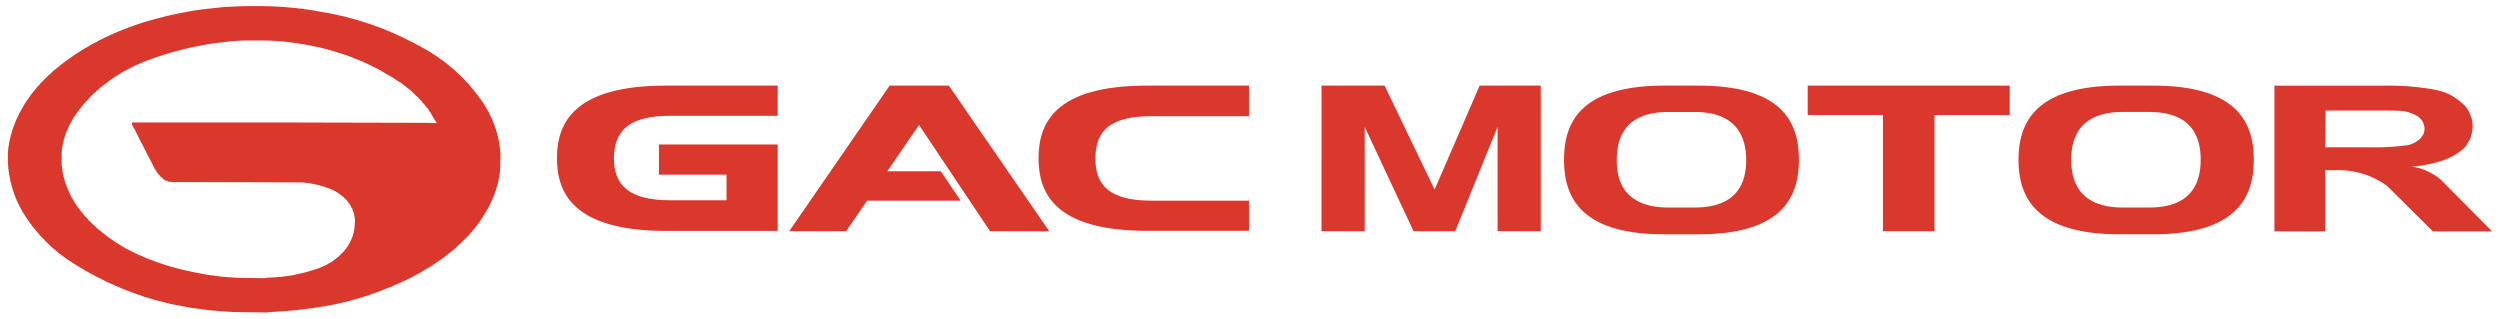
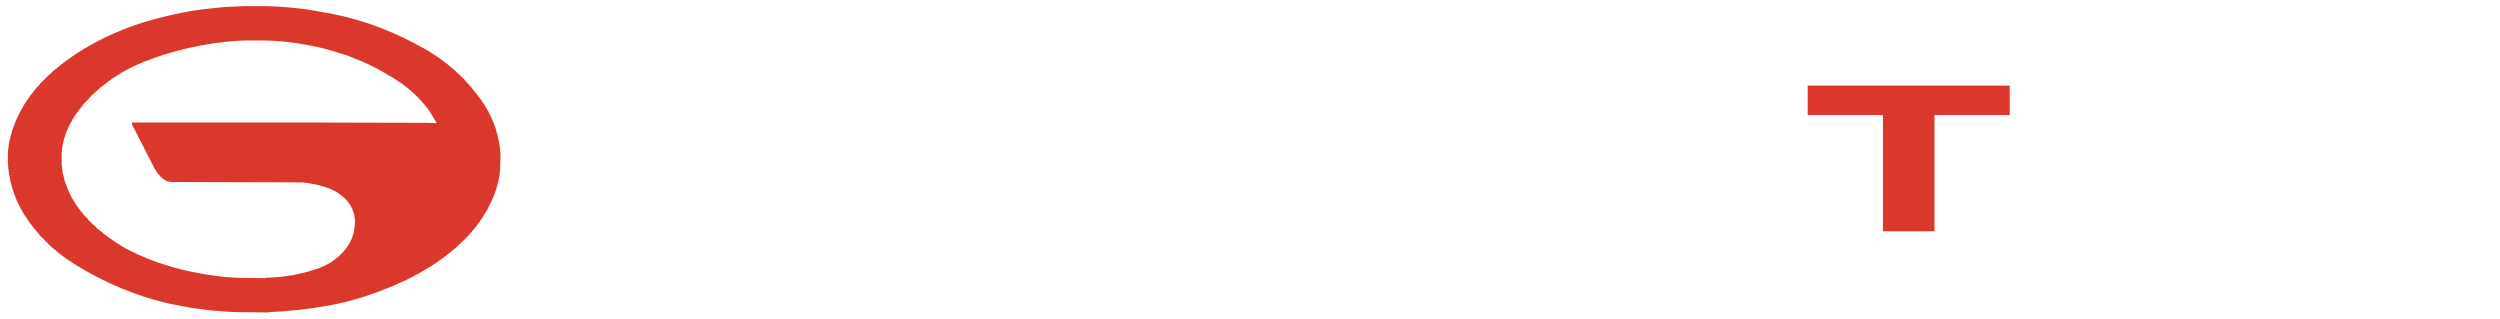
<svg xmlns="http://www.w3.org/2000/svg" width="408" height="52" viewBox="0 0 204 26" fill="none">
  <path fill-rule="evenodd" clip-rule="evenodd" d="m19.947 3.302-.622.031-.374.031-.343.031-.31.032-.748.093-.218.031-.747.125-1.09.218-.747.186-.156.031-.093.032-.125.03-.093.032-.125.031-.093.031-.125.031-.093.031-.125.032-.093.03-.124.032-.934.311-.063.031-.187.063-.062.03-.28.094-.062.031-.187.062-.125.063-.093.03-.124.063-.094.031-.187.094-.093.03-.56.281-.032.031-.435.218-.032.031-.062.031-.031.031-.062.032-.031.03-.125.063-.031.031-.062.031-.031.031-.063.032-.03.03-.125.063-.032.031-.062.031-.031.031-.062.031-.062.063-.063.03-.062.063-.062.031-.063.063-.062.03-.062.063-.062.031-.063.062-.062.031-.062.063-.062.03-.094.094-.062.031-.218.218-.062.031-.218.218-.062.032-.374.373-.031.062-.405.405-.031.062-.093.094-.032.062-.062.062-.031.063-.093.093-.032.062-.062.063-.03.062-.063.062-.031.062-.063.063-.03.062-.032.031-.031.062-.031.031-.031.063-.031.03-.063.125-.03.031-.125.25-.031.03-.187.374-.031.094-.125.249-.218.654-.031.124-.031.156-.031.124-.031.156-.032.187-.03.342v1.09h.03v.249h.032v.249h.03v.156h.032v.124h.031v.125h.031v.124h.031v.125h.031v.124h.032v.063h.03v.093h.032v.093h.03v.063h.032v.093h.031v.093h.031v.063h.031v.093h.032v.062h.03v.063h.032v.062h.031v.062h.031v.062h.031v.094h.031v.062h.032v.062h.03v.063h.032v.062h.03v.062h.032l.031.031v.063h.031l.031.03v.063h.032v.062h.03l.032.031v.063h.031v.062h.031l.031.031v.062h.031l.032.031v.063h.03v.062h.032l.093.093v.063h.031l.063.062v.062h.03l.063.062v.063h.031l.094.093v.062h.03l.094.094v.062h.031l.312.311v.063h.03l.405.404.063.032.342.342.062.031.094.093.062.032.093.093.063.031.093.094.062.03.094.094.062.031.062.063.063.03.062.063.062.031.031.031.063.031.03.031.063.032.031.03.062.032.063.062.062.031.031.031.062.032.031.03.125.063.031.031.125.062.03.031.063.031.031.032.125.062.03.031.125.062.031.031 1.059.53.093.03.125.063.093.031.125.063.093.03.125.063.093.031.062.031.094.031.062.032.187.062.062.03.187.063.062.031.84.28.125.032.28.093.25.062.093.031.374.094.093.03.156.032.124.031.156.031.124.032.156.03.125.032.467.093.186.031.467.094.187.03.218.032.25.031.217.031.25.031.217.031.81.063.467.03 2.303.032v-.031l.592-.031.53-.031.28-.032.871-.124.25-.062.155-.032.125-.03.155-.032.125-.03.155-.032.094-.031.124-.031.28-.094.125-.03.28-.094.125-.031.062-.032.093-.03.063-.032.093-.03.125-.063.093-.031.25-.125.03-.03.187-.094.031-.031.125-.063.03-.03.063-.032.093-.093.063-.032.062-.062.062-.03.063-.063.062-.031.53-.53.03-.062.094-.093.03-.062.063-.063.062-.124.031-.032.032-.062.03-.03.219-.437.03-.093.032-.062.031-.094.031-.124.031-.094.031-.124.031-.187.032-.28.03-.56h-.03v-.219h-.032V17.5h-.03v-.125h-.032v-.062h-.03v-.093h-.032v-.094h-.031v-.093L28.727 17h-.031v-.063h-.032v-.062h-.03v-.062h-.032v-.062l-.03-.032h-.032v-.062l-.062-.062h-.032v-.062l-.062-.063h-.03v-.062l-.343-.342-.063-.032-.124-.124-.062-.031-.032-.031-.062-.031-.03-.032-.063-.03-.031-.032-.063-.031-.03-.031-.499-.25-.28-.093-.062-.03-.187-.063-.25-.062-.093-.031-.373-.094-.187-.03-.156-.032-.187-.031-.248-.031-.28-.031-10.617-.032-.25-.03-.124-.032-.062-.031-.093-.031-.063-.031-.03-.031-.063-.032-.187-.186h-.062v-.063l-.187-.186h-.031v-.063l-.031-.03h-.031v-.063l-.031-.031h-.032v-.062l-.03-.032h-.032v-.062h-.031v-.062l-.031-.031H12.6V13.7h-.031v-.063h-.032v-.062h-.03v-.062h-.032v-.063h-.031v-.062h-.031v-.062h-.031v-.062h-.031v-.063h-.032v-.062h-.03v-.062h-.032v-.062h-.03v-.063h-.032v-.062l-.031-.031h-.031v-.062h-.031v-.063h-.032v-.062h-.03v-.062h-.032v-.062h-.031v-.063h-.031v-.062h-.031v-.062h-.031V12.3h-.032v-.063h-.03v-.062h-.032v-.062h-.03v-.063h-.032v-.062h-.031v-.062h-.031v-.062h-.031V11.8h-.032v-.062h-.03v-.062l-.032-.031h-.031v-.063h-.031v-.062h-.031v-.062h-.031v-.062h-.031v-.063h-.032v-.062h-.03v-.062h-.032v-.062h-.031v-.063h-.031v-.062h-.031v-.062h-.031v-.062h-.032v-.063h-.03v-.062h-.032v-.062h-.031v-.063h-.031v-.062h-.031v-.062l-.031-.031h-.031v-.062h-.032v-.063h-.03v-.062h-.032v-.062h-.031v-.063h-.031v-.186h11.706l12.36.03.778.032v-.093l-.031-.032h-.031V9.87h-.031v-.06l-.031-.031h-.031v-.063h-.032v-.062l-.03-.031h-.032V9.56h-.031v-.062l-.031-.032h-.031v-.062h-.031v-.062l-.032-.031h-.03v-.063h-.032v-.062l-.062-.062h-.031v-.062l-.031-.031h-.032v-.063l-.03-.03h-.032v-.063l-.093-.094h-.031V8.72l-.094-.093h-.03v-.062l-.219-.218h-.03v-.063l-.25-.249h-.031v-.062l-.093-.093-.063-.032-.436-.435-.062-.032-.124-.124-.063-.031-.062-.062-.062-.032-.094-.093-.062-.031-.062-.062-.062-.032-.094-.093-.062-.031-.031-.031-.062-.031-.032-.031-.124-.063-.031-.03-.063-.032-.03-.031-.063-.031-.031-.031-.062-.032-.032-.03-.062-.032-.03-.031-.125-.062-.032-.031-.186-.094-.032-.03-.124-.063-.031-.031-.125-.063-.03-.03-.188-.094-.03-.031-.125-.062-.031-.032-1.121-.56-.094-.031-.249-.125-.093-.03-.062-.032-.094-.031-.062-.031-.093-.031-.063-.031-.093-.032-.062-.03-.094-.032-.062-.031-.093-.031-.063-.031-.093-.031-.062-.032-.094-.03-.062-.032-.124-.03-.374-.125-.125-.032-.467-.155-.124-.031-.094-.032-.249-.062-.093-.03-.623-.157-.467-.093-.124-.031-.312-.062-.934-.156-.996-.125-.405-.03-.373-.032-.623-.031zM19.916.5 19.2.531l-.747.031-.343.031-.28.032-.311.03-.28.032-.312.03-.28.032-.249.031-.218.031-.187.031-.218.032-.373.062-.312.062-.186.031-.467.094-.125.03-.156.032-.124.031-.156.031-.124.031-.156.031-.125.032-.093.03-.747.188-.094.03-.124.032-.094.03-.124.032-.093.031-.125.031-.093.031-.125.032-.934.31-.062.032-.28.093-.063.032-.186.062-.063.031-.093.031-.062.031-.094.031-.124.063-.094.03-.062.032-.093.031-.125.062-.093.031-.187.094-.093.031-.312.156-.093.03-.623.312-.031.031-.436.218-.031.031-.187.094-.03.03-.188.094-.03.031-.188.094-.03.03-.125.063-.031.031-.063.031-.03.032-.063.03-.031.032-.125.062-.03.031-.063.031-.031.032-.125.062-.031.03-.062.032-.063.062-.062.031-.031.032-.062.03-.062.063-.063.031-.03.031-.063.031-.062.063-.063.03-.03.032-.063.031-.062.062-.063.031-.03.032-.063.03-.093.094-.063.031-.093.094-.062.03-.125.125-.062.031-.094.094-.062.031-.093.093-.062.032-.312.31-.062.032-.747.747-.031.062-.25.25-.03.062-.094.093-.031.062-.094.094-.03.062-.125.125-.031.062-.063.062-.03.062-.032.032-.031.062-.031.031-.031.062-.031.031-.032.063-.062.062-.03.062-.032.031-.031.063-.031.03-.031.063-.032.031-.093.187-.031.031-.094.187-.03.031-.094.187-.031.03-.094.188-.03.093-.188.374-.03.093-.063.125-.093.28-.031.062-.063.187-.03.062-.032.094-.062.249-.031.093-.125.498-.031.218-.031.187-.031.218-.031.342v.997h.03v.31h.032v.25h.03v.218H.77v.156H.8v.155h.031v.187h.031v.125h.032v.093h.03v.124h.032v.125h.031v.125h.031v.093h.031v.093h.031v.094h.032v.093h.03v.094h.032v.093h.03v.062h.032v.094h.031v.062h.031v.093h.031v.063h.032v.093h.03v.062h.032v.063h.031v.062h.031v.062h.031v.062h.031v.063h.032v.093h.03l.032.031v.062h.03v.063h.032v.062h.031v.062h.031l.031.031v.063h.032v.062h.03v.062h.032l.031.031v.063h.031v.062h.031l.031.03v.063h.032l.03.031v.063h.032l.03.03v.063h.032l.031.031v.062h.031l.031.032v.062h.032l.03.03v.063h.032l.062.062v.063h.031l.031.03v.063h.032l.062.062v.063h.03l.063.062v.062H2.7l.063.062v.063h.03l.125.124v.063h.031l.125.124v.062h.031l.125.125v.062h.03l.437.436v.062h.03l.063.031.467.467.062.031.125.125.062.031.125.125.062.03.156.157.062.03.03.032.063.03.062.063.063.031.062.063.062.03.063.063.062.031.03.031.063.031.062.063.125.062.031.031.062.031.032.031.062.031.03.032.063.03.031.032.063.03.03.032.125.062.031.032.125.062.031.03.125.063.03.031.125.063.031.03.125.063.031.031.125.062.03.032.312.155.031.031.374.187.03.031 1.184.592.093.03.125.063.093.031.187.094.094.03.186.094.094.031.124.063.187.062.062.031.094.031.062.031.093.031.063.031.093.032.062.03.187.063.062.031.654.218.062.031.187.063.125.03.187.063.124.031.187.062.124.032.094.03.124.032.094.03.996.25.467.093.187.032.778.155.374.062.249.031.218.032.249.03.218.032.249.031.218.031.342.031.405.031.374.032.404.03.685.032 2.646.031v-.031l.623-.031.467-.031.405-.032.685-.062.311-.03.28-.032.218-.031.748-.094 1.307-.218.156-.03.124-.032.312-.062.124-.031.156-.031.124-.032.156-.03.374-.094.093-.031.125-.031.093-.031.25-.063.092-.03.125-.032.093-.031.125-.031.747-.25.062-.03.56-.187.063-.031.094-.032.062-.03.093-.032.062-.03.094-.032.062-.031.187-.062.062-.032.093-.03.063-.032.093-.03.062-.032.094-.031.249-.125.093-.03.187-.094.094-.031.186-.094.094-.03.81-.406.03-.03.498-.25.032-.031.124-.062.031-.031.125-.063.03-.03.125-.063.032-.031.186-.094.031-.03.125-.063.031-.031.062-.031.032-.031.062-.031.031-.032.062-.03.031-.032.063-.031.03-.031.063-.031.031-.031.062-.032.063-.062.062-.031.031-.031.062-.031.032-.031.062-.032.03-.03.063-.032.031-.03.063-.032.093-.093.062-.032.094-.093.062-.031.093-.093.063-.032.093-.093.062-.031.094-.094.062-.03.093-.094.063-.031.373-.374.062-.031.779-.778.03-.063.157-.155.03-.062.156-.156.032-.062.062-.063.03-.062.094-.093.031-.063.063-.062.03-.062.063-.062.031-.063.031-.03.032-.063.03-.031.032-.062.03-.032.032-.062.031-.031.031-.062.031-.031.063-.125.03-.031.063-.125.031-.03.031-.063.032-.031.062-.125.03-.03.406-.81.03-.094.032-.062.031-.093.031-.063.031-.093.031-.062.063-.187.03-.062.032-.094.031-.124.031-.094.031-.124.032-.094.062-.249.093-.467.031-.218.031-.342.032-1.339h-.032v-.342h-.03v-.218h-.032v-.218h-.031v-.187h-.031v-.124h-.031v-.156h-.031v-.125h-.031v-.155h-.032v-.094h-.03v-.093h-.032v-.094h-.031v-.124h-.031v-.094h-.031v-.093h-.031v-.093h-.032v-.063h-.03v-.093h-.032v-.062h-.031v-.094h-.031v-.062h-.031v-.093h-.031v-.063h-.032v-.093h-.03V9.56h-.032v-.062h-.03v-.063h-.032v-.062h-.031v-.062h-.031v-.063h-.031v-.062h-.032v-.062h-.03v-.062l-.032-.031h-.031v-.063h-.031v-.062h-.031v-.062l-.031-.031h-.032V8.75h-.03v-.062l-.032-.031h-.03v-.062h-.032v-.063l-.031-.03h-.031v-.063l-.031-.031h-.032v-.062l-.062-.063h-.031v-.062l-.031-.031h-.031v-.062l-.062-.063h-.032v-.062l-.062-.062h-.031v-.062l-.031-.032H39v-.062l-.063-.062h-.03V7.66l-.094-.094h-.031v-.062l-.125-.125h-.03v-.062l-.125-.124h-.032V7.13l-.124-.124h-.031v-.062l-.343-.343h-.03V6.54l-.499-.498-.062-.031-.343-.343-.062-.031-.124-.125-.063-.03-.124-.125-.063-.031-.124-.125-.062-.031-.063-.062-.062-.031-.062-.063-.062-.03-.063-.063-.062-.031-.031-.031-.062-.031-.063-.063-.062-.03-.062-.063-.062-.031-.032-.031-.062-.032-.031-.03-.062-.032-.031-.03-.125-.063-.031-.031-.062-.031-.031-.032-.063-.03-.03-.032-.125-.062-.032-.031-.062-.031-.03-.032-.25-.124-.031-.031-.25-.125-.03-.03-.436-.219-.031-.03-1.121-.561-.093-.031-.374-.187-.094-.031-.124-.063-.093-.03-.125-.063-.093-.031-.063-.031-.093-.031-.125-.063-.093-.03-.062-.032-.094-.031-.062-.031-.187-.063-.062-.03-.28-.094-.062-.031-.28-.094-.063-.03-.093-.032-.125-.031-.467-.156-.124-.03-.28-.094-.25-.062-.093-.032-.25-.062-.093-.031-.498-.125-.155-.03-.125-.032-.155-.03-.125-.032-.156-.031-.124-.031-.187-.031-.156-.032-.373-.062-.156-.031-.373-.062-.156-.031-.56-.094-.25-.03-.218-.032-.56-.062-.343-.031-.31-.032-.374-.03-.498-.032L21.627.5z" fill="#DA382D" />
-   <path d="M45.448 12.912c0-2.776 1.279-5.926 8.883-5.926h9.13v2.462h-8.787c-3.334 0-4.55 1.217-4.58 3.433 0 2.244 1.246 3.46 4.58 3.46h4.61v-2.088h-5.513v-2.462h9.69v7.05h-9.13c-7.604 0-8.883-3.15-8.883-5.927zm29.545-2.714-2.586 3.775h4.36l1.623 2.402h-7.636l-1.715 2.494h-4.641l8.196-11.883h4.828l8.196 11.883h-4.829zm9.753 2.714c0-2.807 1.276-5.926 8.85-5.926h8.32V9.48h-7.978c-3.334 0-4.55 1.186-4.55 3.433-.032 2.247 1.216 3.46 4.55 3.46h7.978v2.463h-8.32c-7.574 0-8.85-3.119-8.85-5.926zm35.995-5.926h4.984V18.87h-3.521v-8.515l-3.458 8.515h-3.399l-3.987-8.515v8.515h-3.524V6.986h5.145l4.081 8.484z" fill="#DA382D" />
-   <path fill-rule="evenodd" clip-rule="evenodd" d="M146.792 13.036c0 2.867-1.183 6.084-8.196 6.084h-2.773c-7.042 0-8.196-3.214-8.196-6.084s1.154-6.05 8.196-6.05h2.773c7.013 0 8.196 3.18 8.196 6.05m-8.507 3.897c3.084 0 4.205-1.59 4.205-3.865s-1.121-3.931-4.205-3.931h-2.151c-3.085 0-4.206 1.621-4.206 3.9-.031 2.275 1.124 3.896 4.206 3.896zm45.623-3.897c0 2.867-1.186 6.082-8.227 6.082h-2.742c-7.011 0-8.227-3.212-8.227-6.082s1.216-6.05 8.227-6.05h2.742c7.041 0 8.227 3.18 8.227 6.05m-8.538 3.897c3.084 0 4.205-1.59 4.205-3.897s-1.123-3.9-4.205-3.9h-2.151c-3.088 0-4.208 1.623-4.208 3.9s1.123 3.897 4.208 3.897zm14.365-4.918h3.178c1.155.03 2.307 0 3.461-.156a2 2 0 0 0 1.061-.5c.125-.094.218-.25.312-.405.062-.125.093-.314.093-.47a1.26 1.26 0 0 0-.156-.56 1.16 1.16 0 0 0-.376-.408 2.9 2.9 0 0 0-1.432-.467c-.311-.03-1.248-.03-2.776-.03h-3.334l-.031 2.993zm-4.143 6.86V6.992h8.725c1.466-.031 2.96.062 4.423.342.843.156 1.559.532 2.213 1.124.249.22.467.5.594.843.156.311.218.656.218.999q0 .328-.093.656a1.5 1.5 0 0 1-.252.623 2 2 0 0 1-.373.532c-.156.155-.343.28-.53.404-.84.563-2.088.937-3.769 1.093.436.03.874.155 1.279.345a5.2 5.2 0 0 1 1.121.685l4.208 4.242h-4.831l-3.739-3.71a6.7 6.7 0 0 0-2.026-1 6.7 6.7 0 0 0-2.244-.28h-.778v4.99h-4.144z" fill="#DA382D" />
  <path d="M147.508 6.986h16.485v2.4h-6.139v9.483h-4.205V9.386h-6.141z" fill="#DA382D" />
</svg>